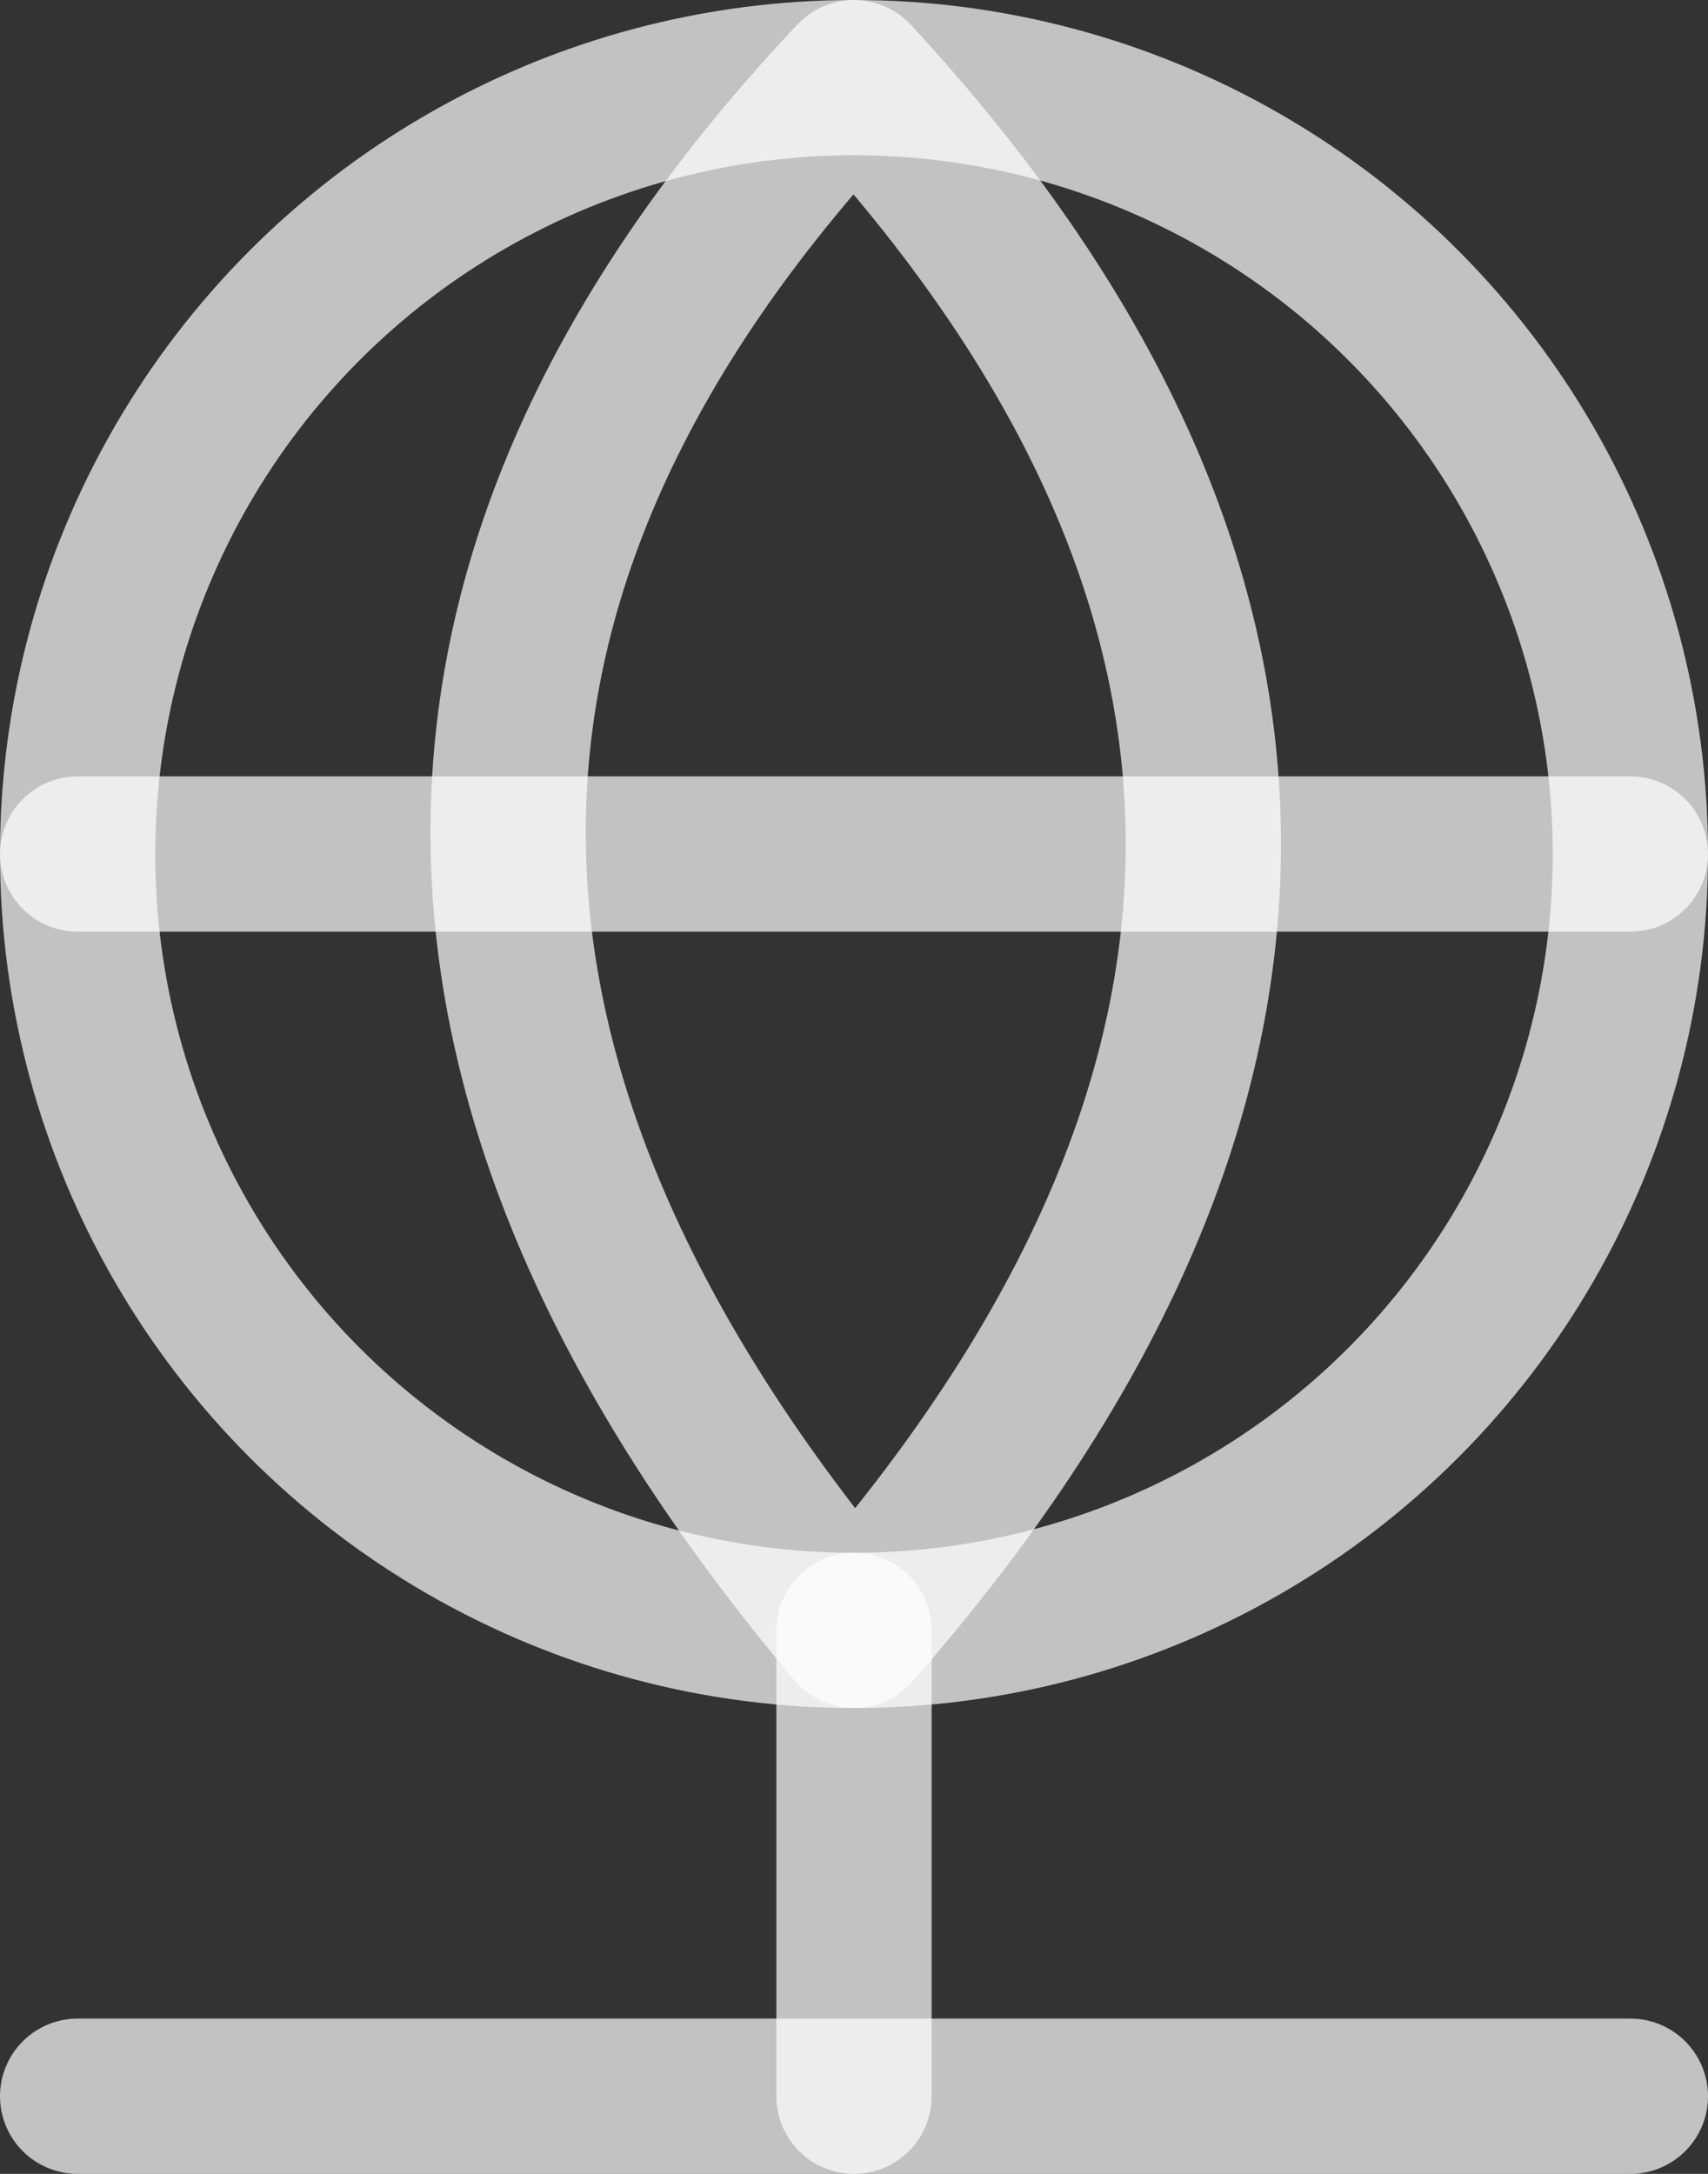
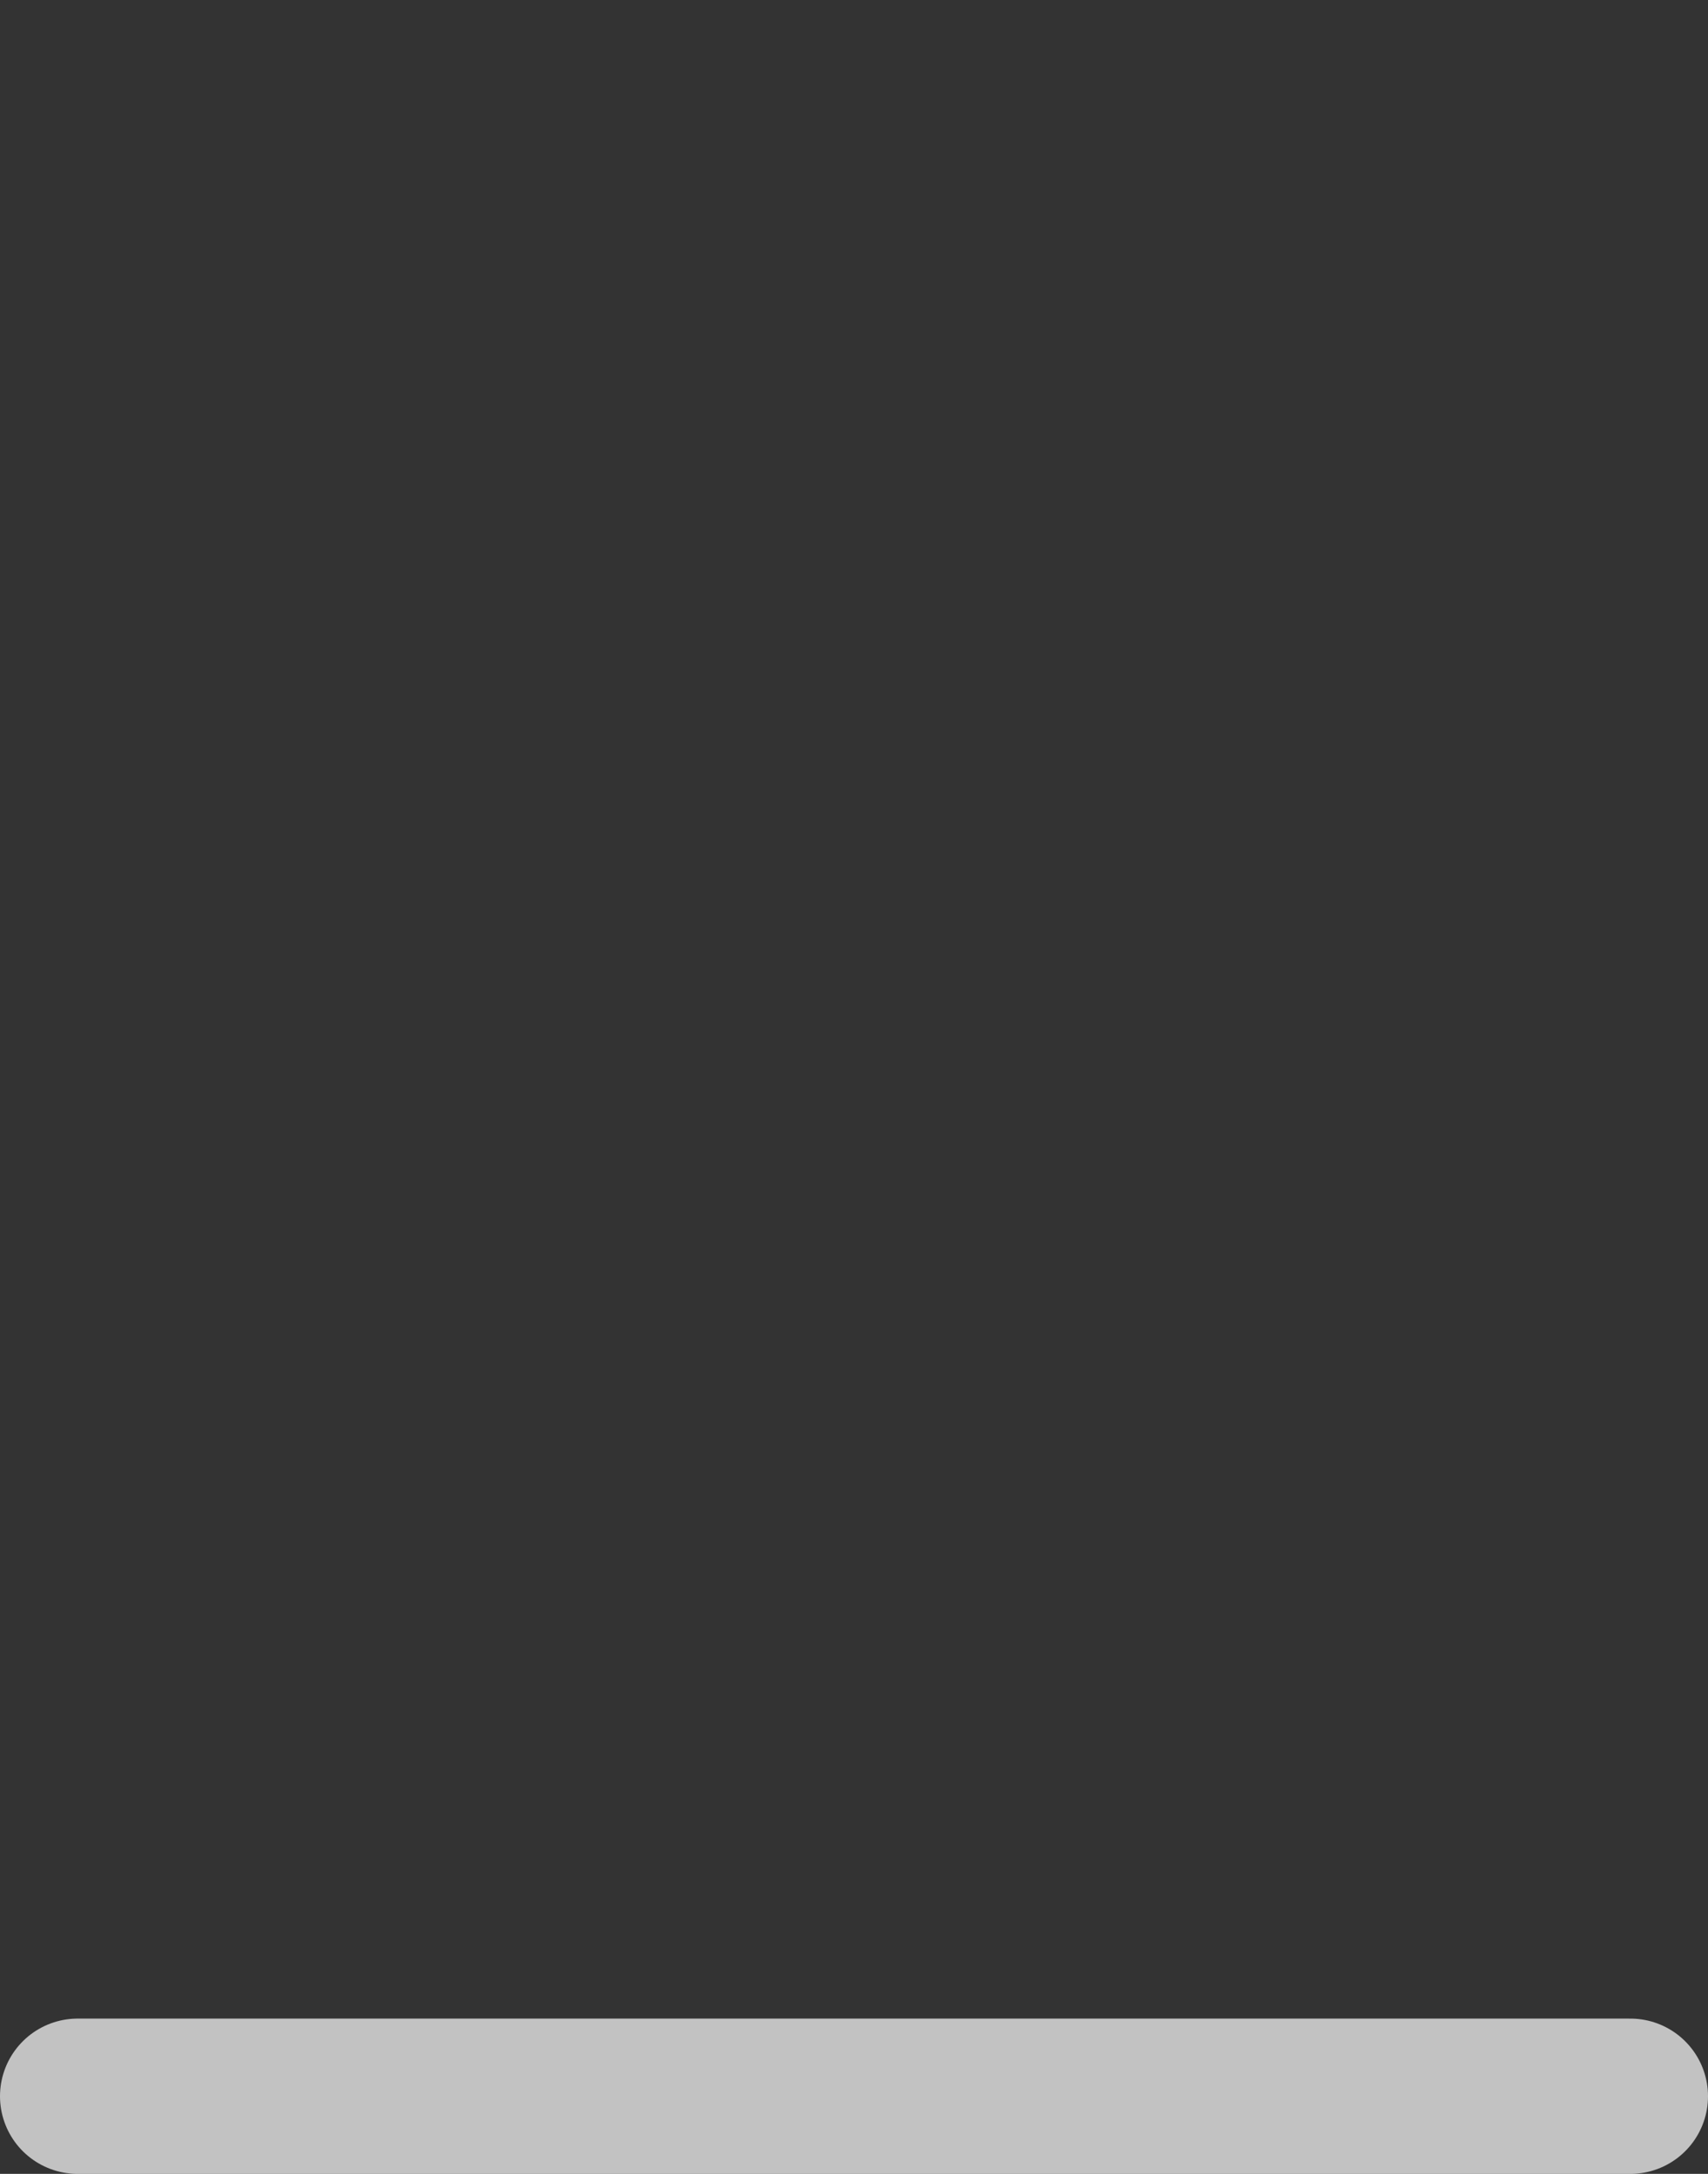
<svg xmlns="http://www.w3.org/2000/svg" viewBox="0 0 11 14">
  <rect x="0" y="0" width="11" height="14" fill="#333333" stroke="none" />
  <defs>
    <style>.cls-1{fill:none;stroke:#fff;stroke-linecap:round;stroke-linejoin:round;opacity:0.7;}</style>
  </defs>
  <g id="图层_2" data-name="图层 2">
    <g id="图层_1-2" data-name="图层 1">
-       <line class="cls-1" x1="5.5" y1="10.5" x2="5.5" y2="13.5" />
      <line class="cls-1" x1="0.5" y1="13.5" x2="10.5" y2="13.5" />
-       <circle class="cls-1" cx="5.5" cy="5.5" r="5" />
-       <line class="cls-1" x1="0.5" y1="5.5" x2="10.5" y2="5.5" />
-       <path class="cls-1" d="M5.5,10.5Q10,5.37,5.5.5C2.56,3.62,2.5,6.94,5.5,10.5Z" />
    </g>
  </g>
</svg>